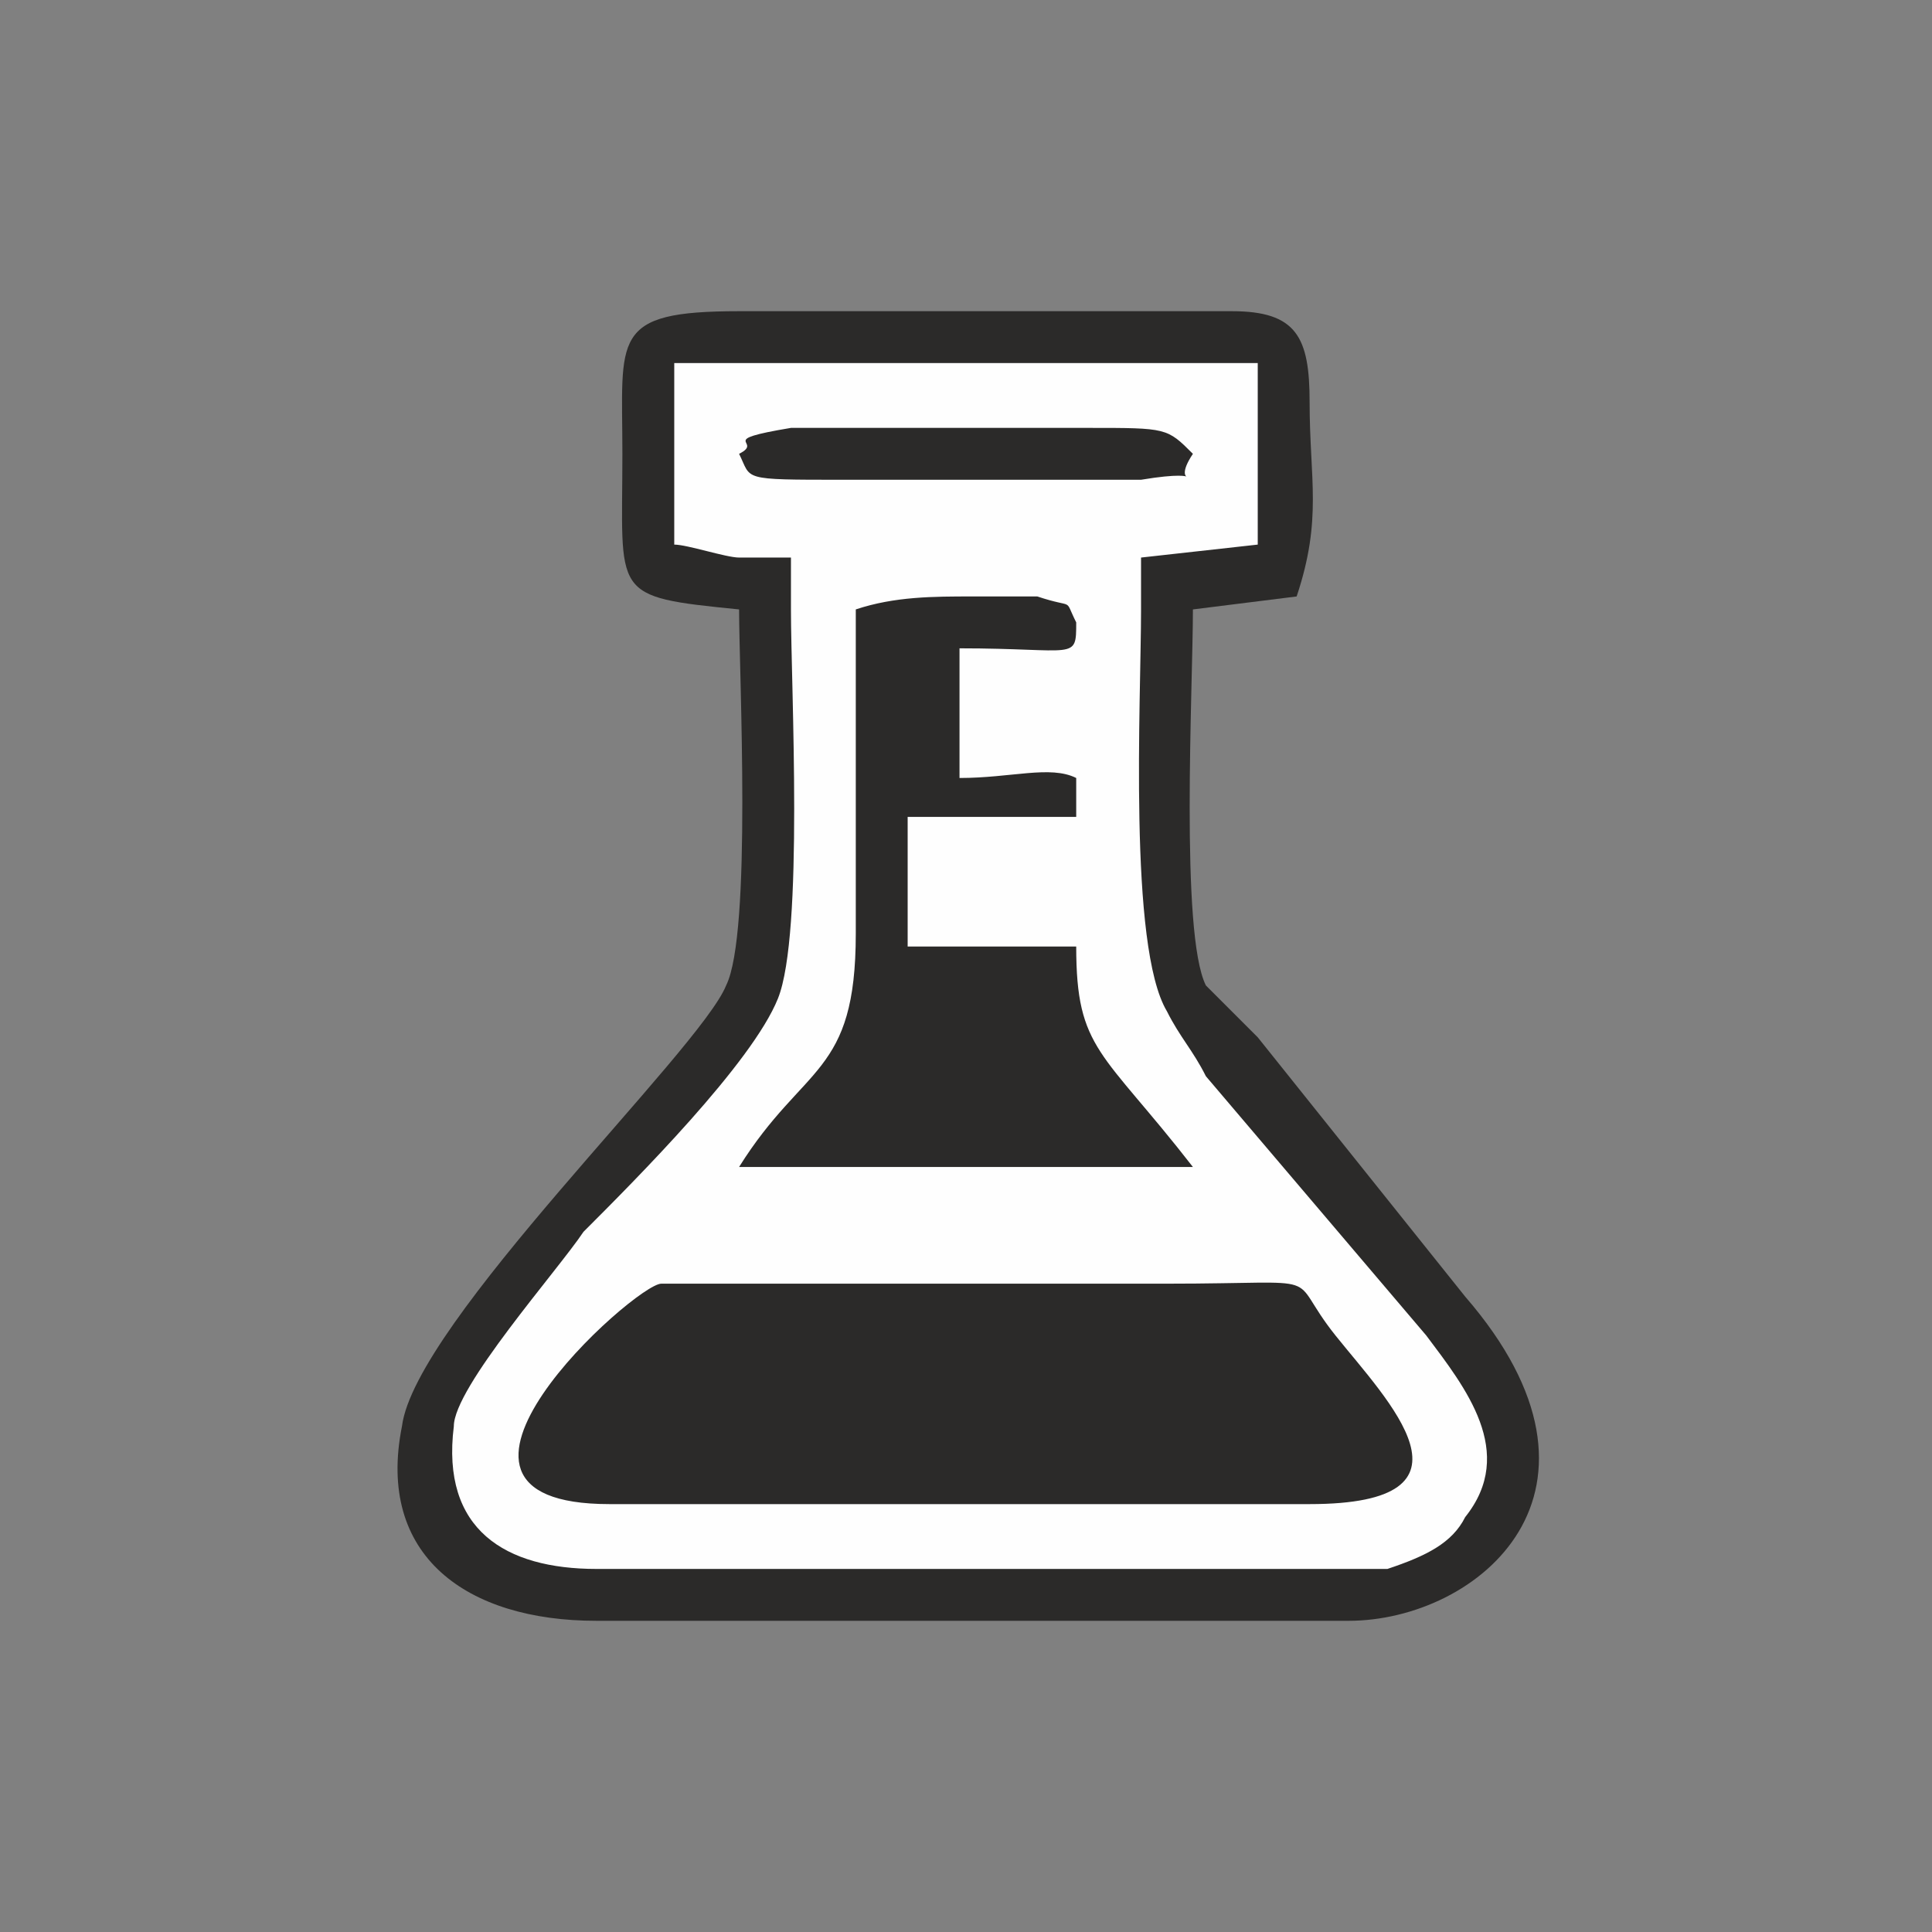
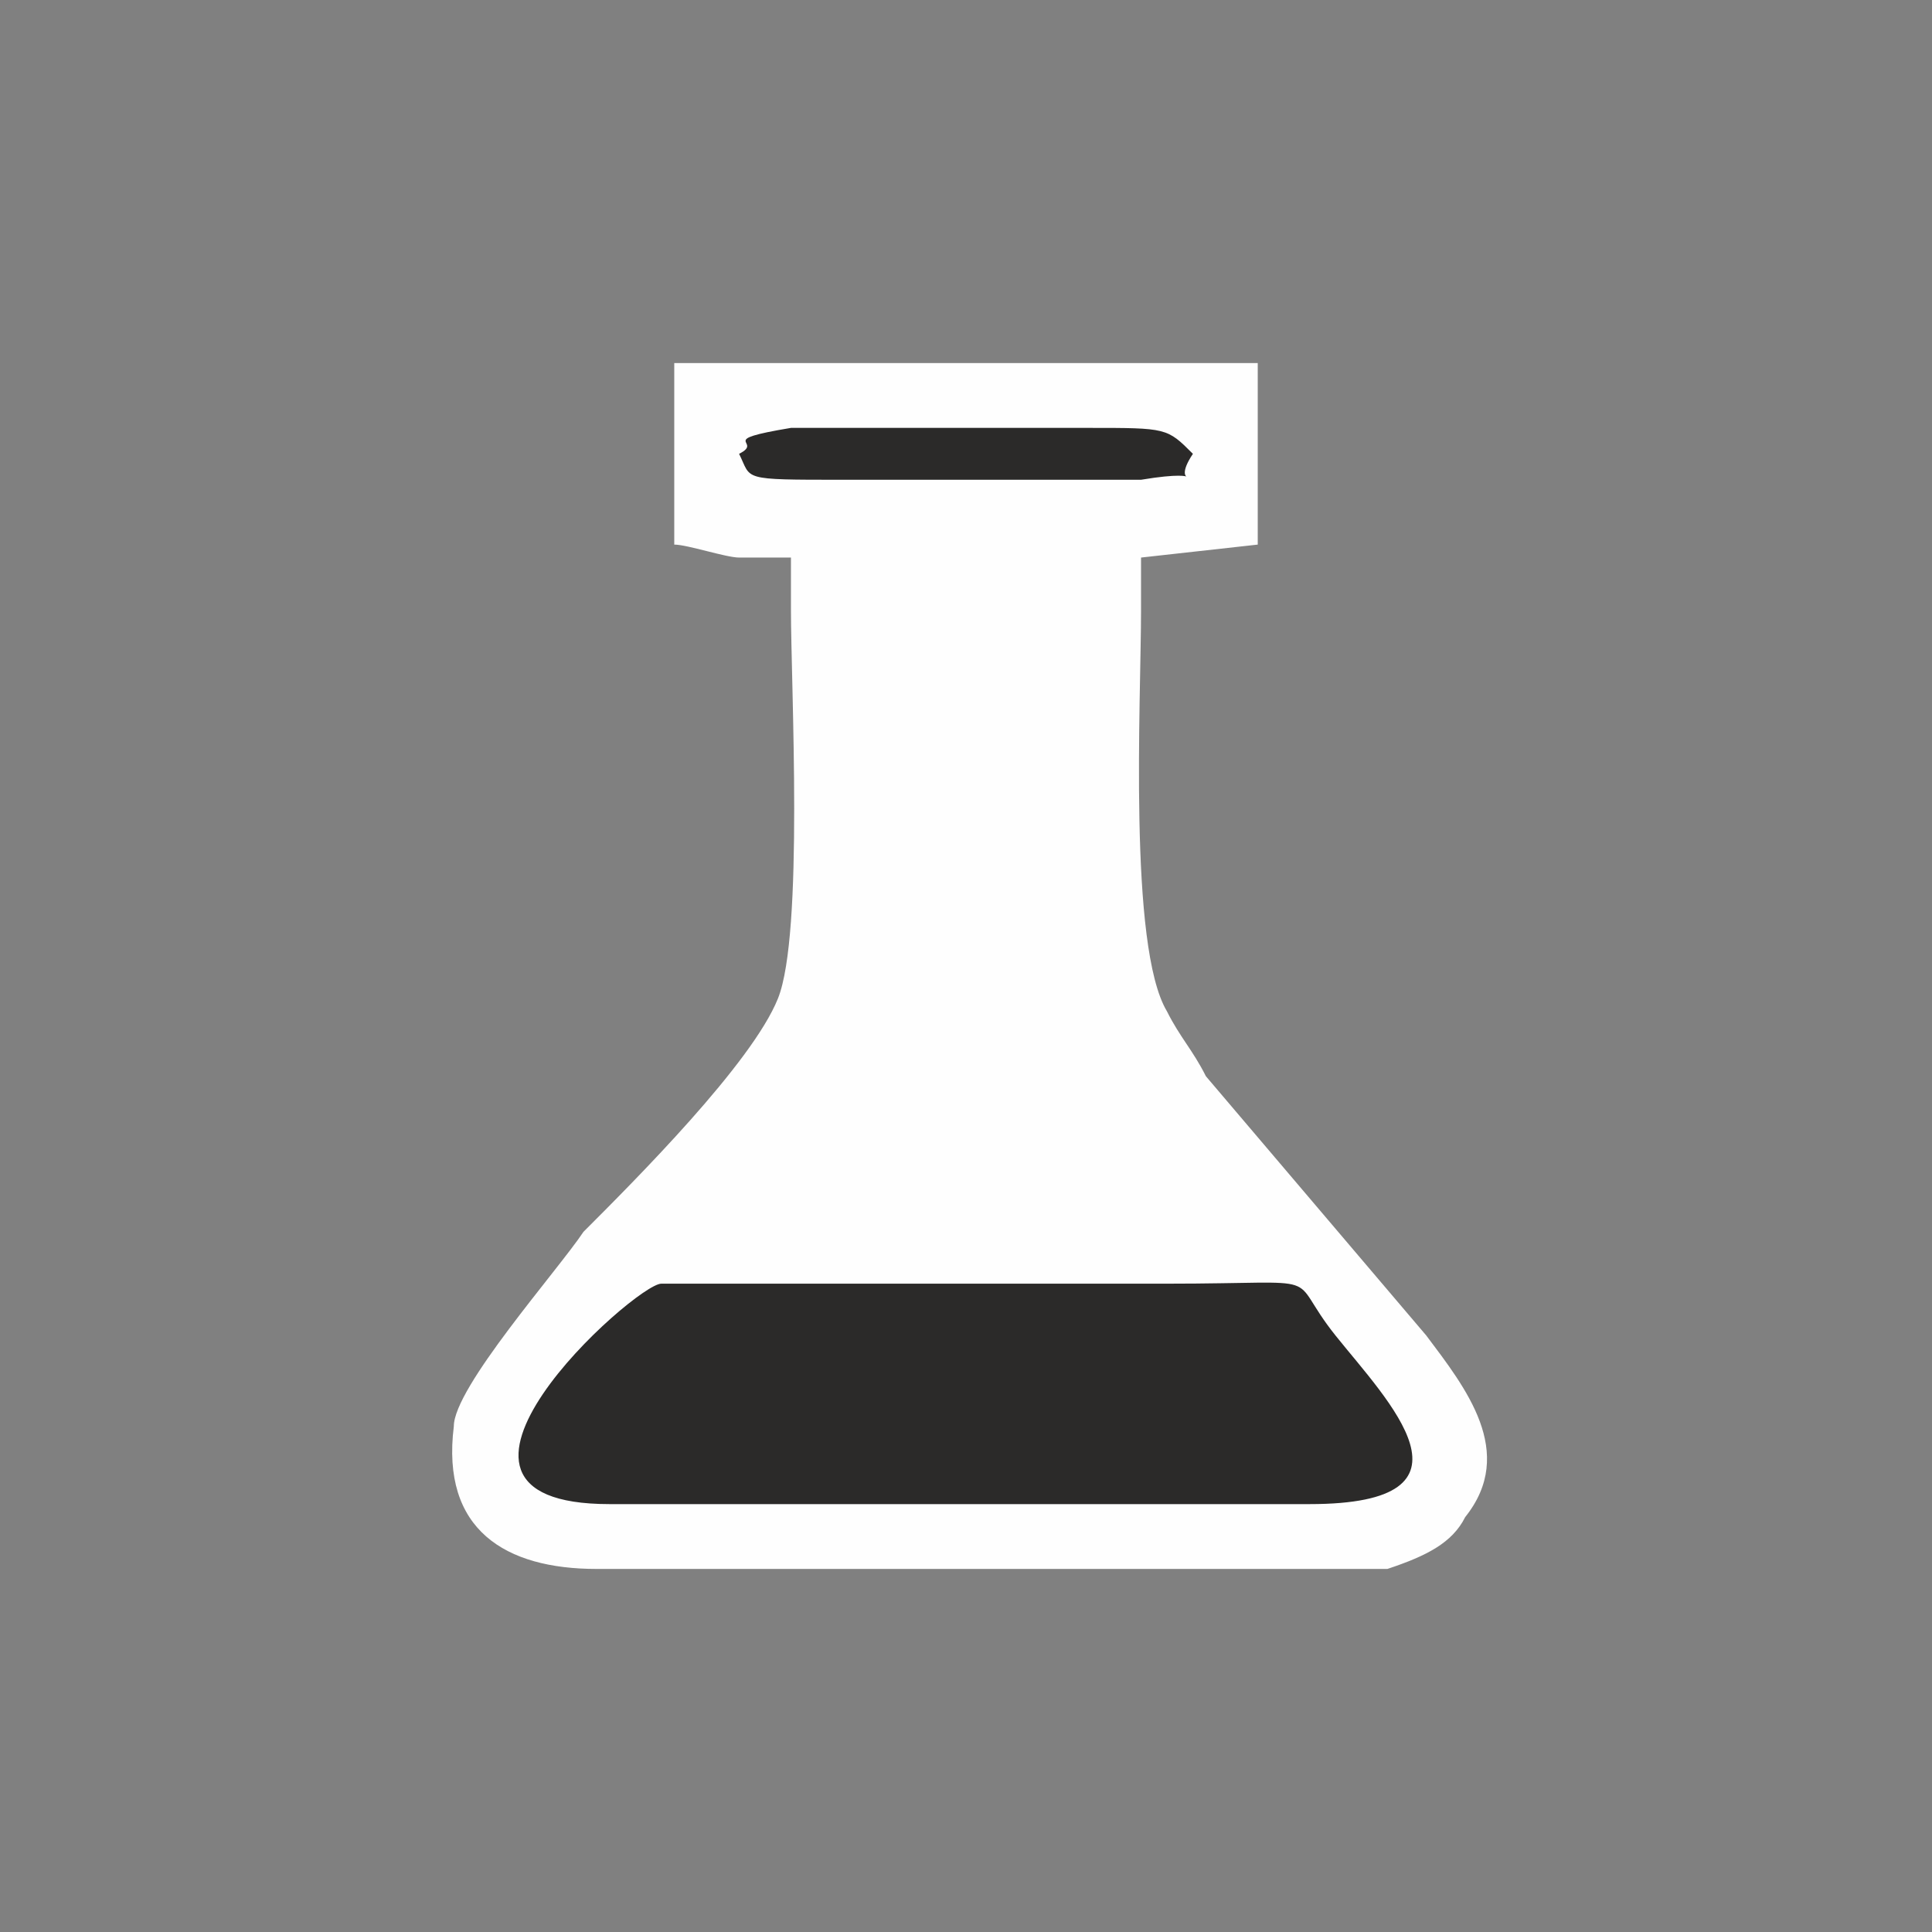
<svg xmlns="http://www.w3.org/2000/svg" xml:space="preserve" width="150px" height="150px" version="1.1" style="shape-rendering:geometricPrecision; text-rendering:geometricPrecision; image-rendering:optimizeQuality; fill-rule:evenodd; clip-rule:evenodd" viewBox="0 0 149 149">
  <rect x="0" y="0" width="149" height="149" fill="#808080" stroke="none" />
  <defs>
    <style type="text/css">
   
    .fil0 {fill:none}
    .fil2 {fill:#FEFEFE}
    .fil1 {fill:#2B2A29}
   
  </style>
  </defs>
  <g id="Layer_x0020_1">
    <rect class="fil0" width="149" height="149" />
    <g id="_1682950846352">
-       <path class="fil1" d="M57 47c0,5 1,25 -1,29 -2,5 -24,26 -25,34 -2,10 5,15 15,15l58 0c10,0 22,-10 9,-25l-16 -20c-1,-1 -3,-3 -4,-4 -2,-4 -1,-23 -1,-29l8 -1c2,-6 1,-9 1,-15 0,-5 -1,-7 -6,-7l-38 0c-10,0 -9,2 -9,11 0,11 -1,11 9,12z" />
      <path class="fil2" d="M97 42c0,-4 0,-7 0,-11 0,-1 0,-2 0,-3 -1,0 -2,0 -2,0l-38 0c-1,0 -4,0 -5,0 0,1 0,6 0,7 0,1 0,5 0,7 1,0 4,1 5,1l4 0 0 4c0,6 1,25 -1,30 -2,5 -11,14 -15,18 -2,3 -10,12 -10,15 -1,8 4,11 11,11l58 0c1,0 2,0 3,0 3,-1 5,-2 6,-4 4,-5 0,-10 -3,-14l-17 -20c-1,-2 -2,-3 -3,-5 -3,-5 -2,-24 -2,-31l0 -4 9 -1z" />
      <path class="fil1" d="M57 35c1,2 0,2 8,2l19 0c0,0 4,0 4,0 6,-1 2,1 4,-2 -2,-2 -2,-2 -8,-2l-23 0c-6,1 -2,1 -4,2z" />
-       <path class="fil1" d="M57 90l35 0c-7,-9 -9,-9 -9,-17l-13 0 0 -10 13 0 0 -3c-2,-1 -5,0 -9,0l0 -10c9,0 9,1 9,-2 -1,-2 0,-1 -3,-2 0,0 -4,0 -5,0 -3,0 -6,0 -9,1 0,8 0,17 0,25 0,11 -4,10 -9,18z" />
      <path class="fil1" d="M47 116l54 0c14,0 6,-8 2,-13 -4,-5 0,-4 -13,-4l-39 0c-2,0 -21,17 -4,17z" />
    </g>
  </g>
</svg>